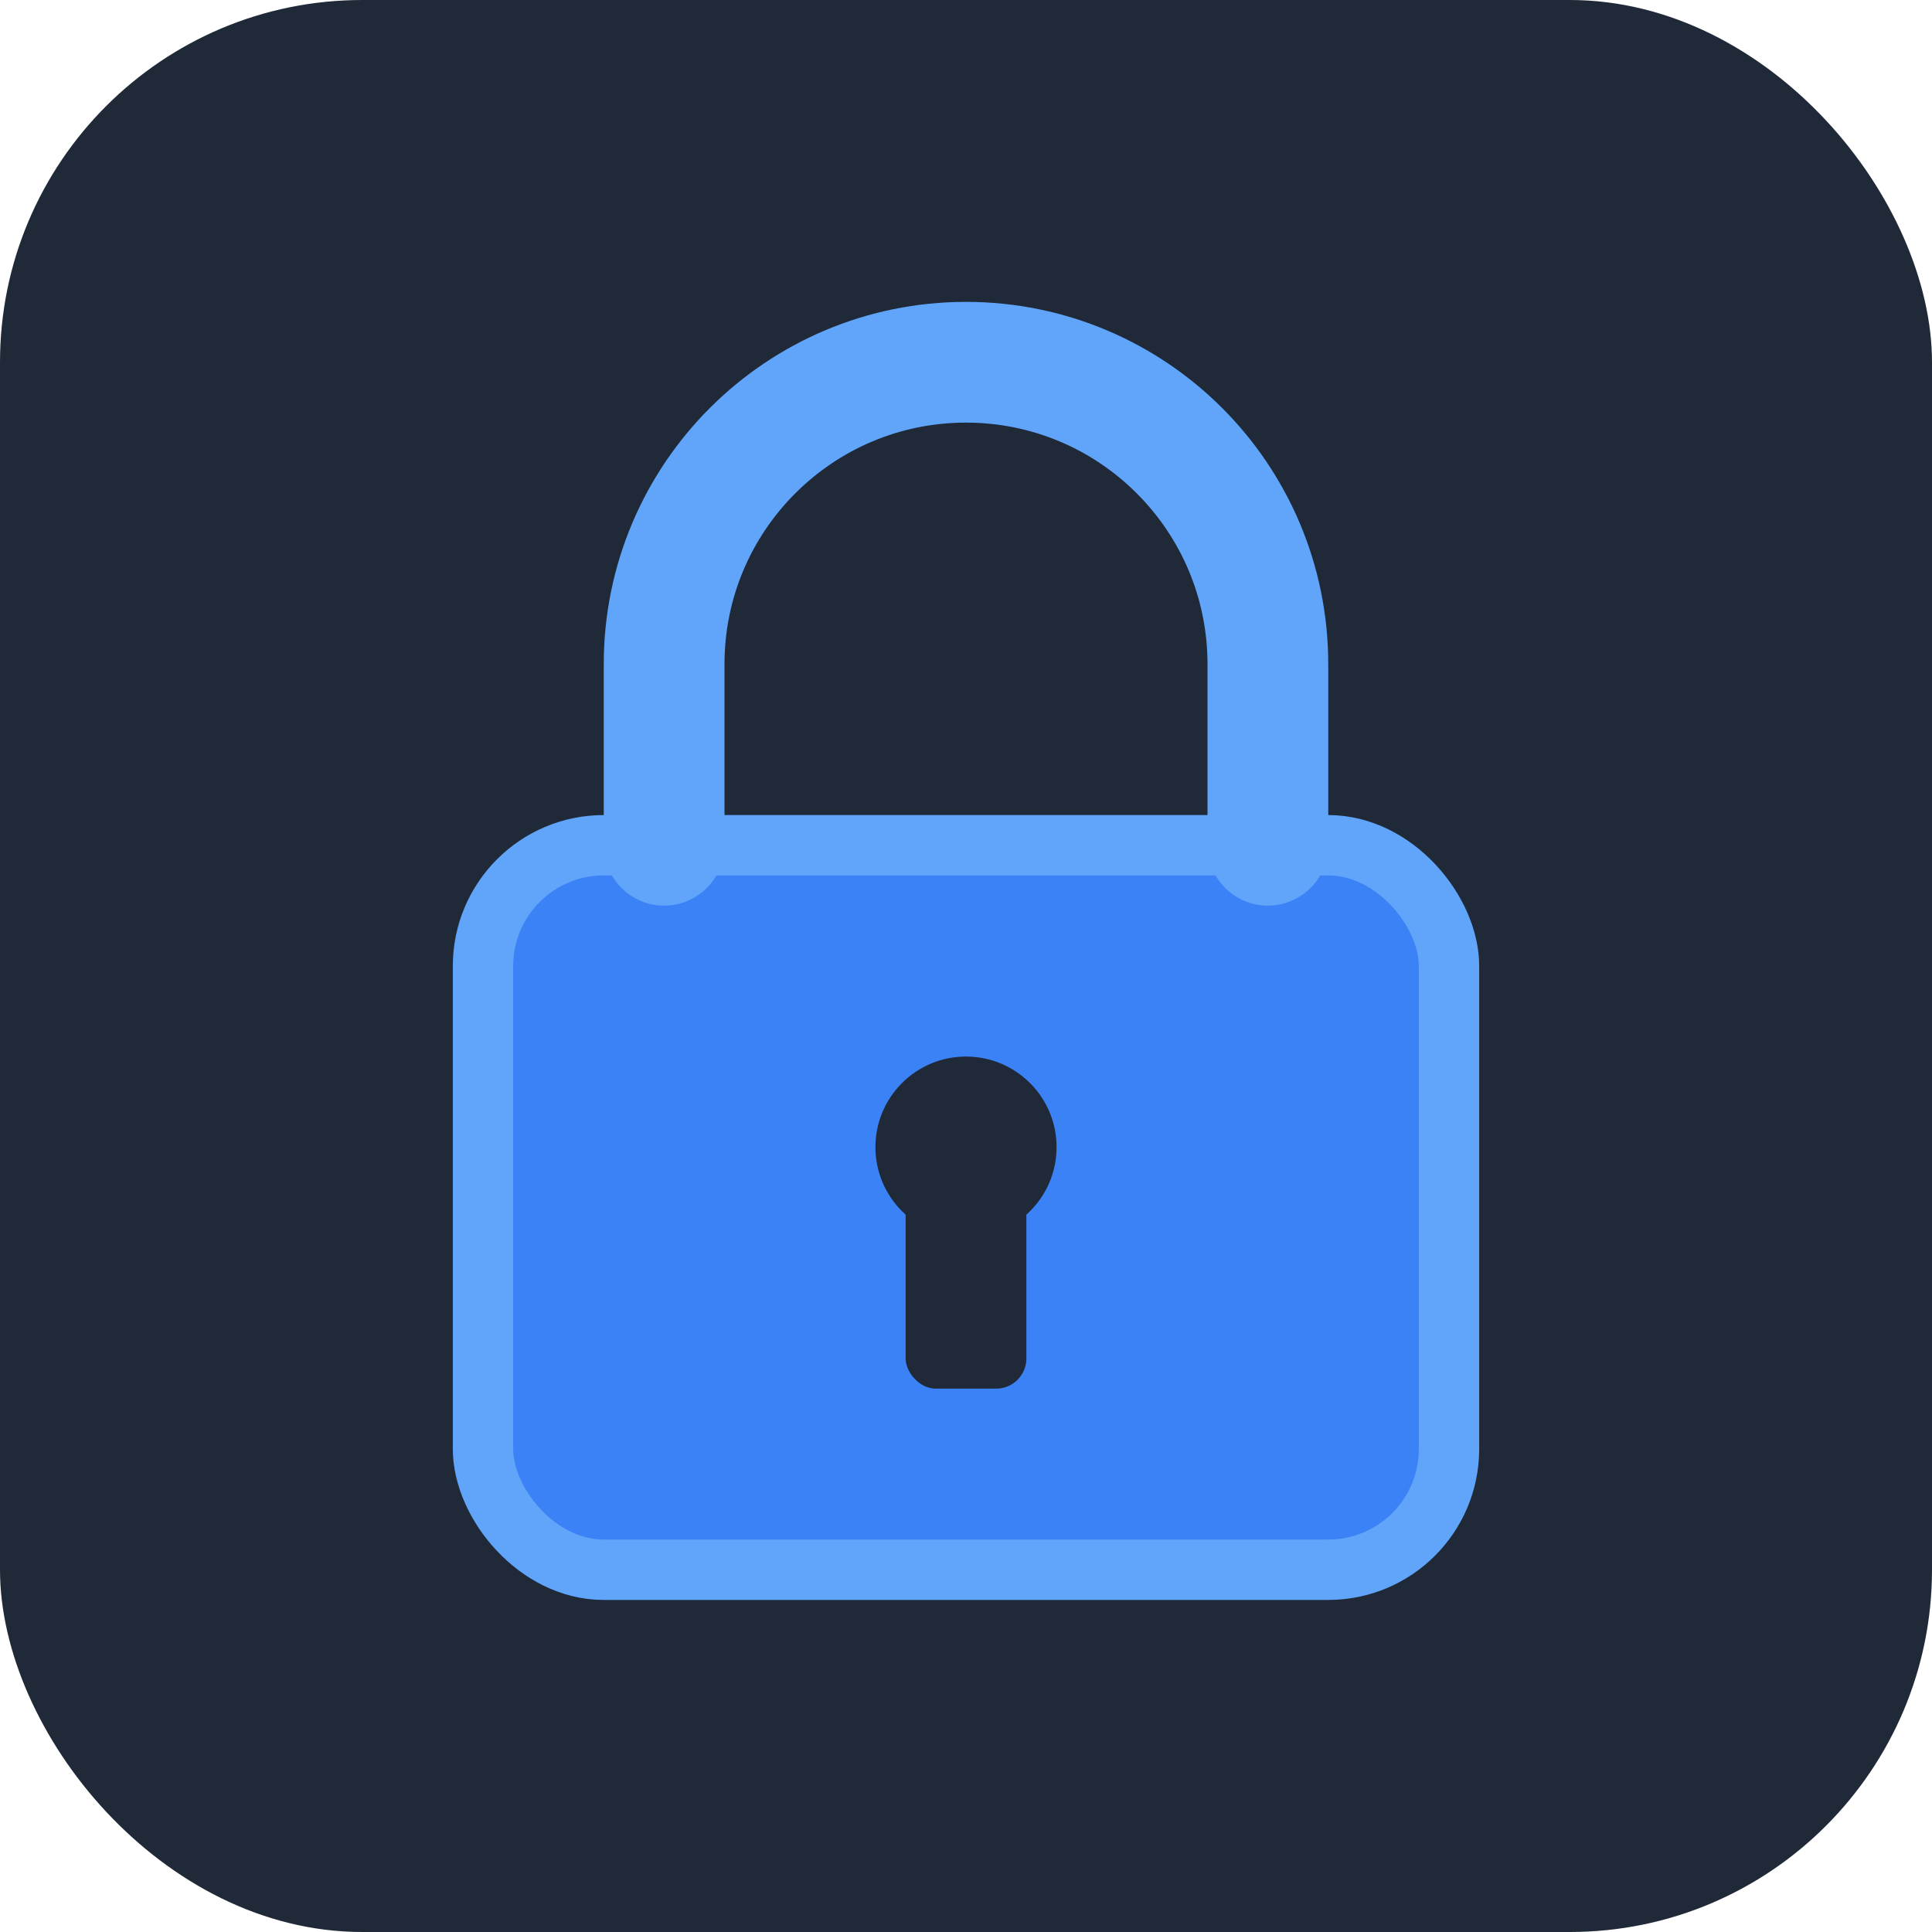
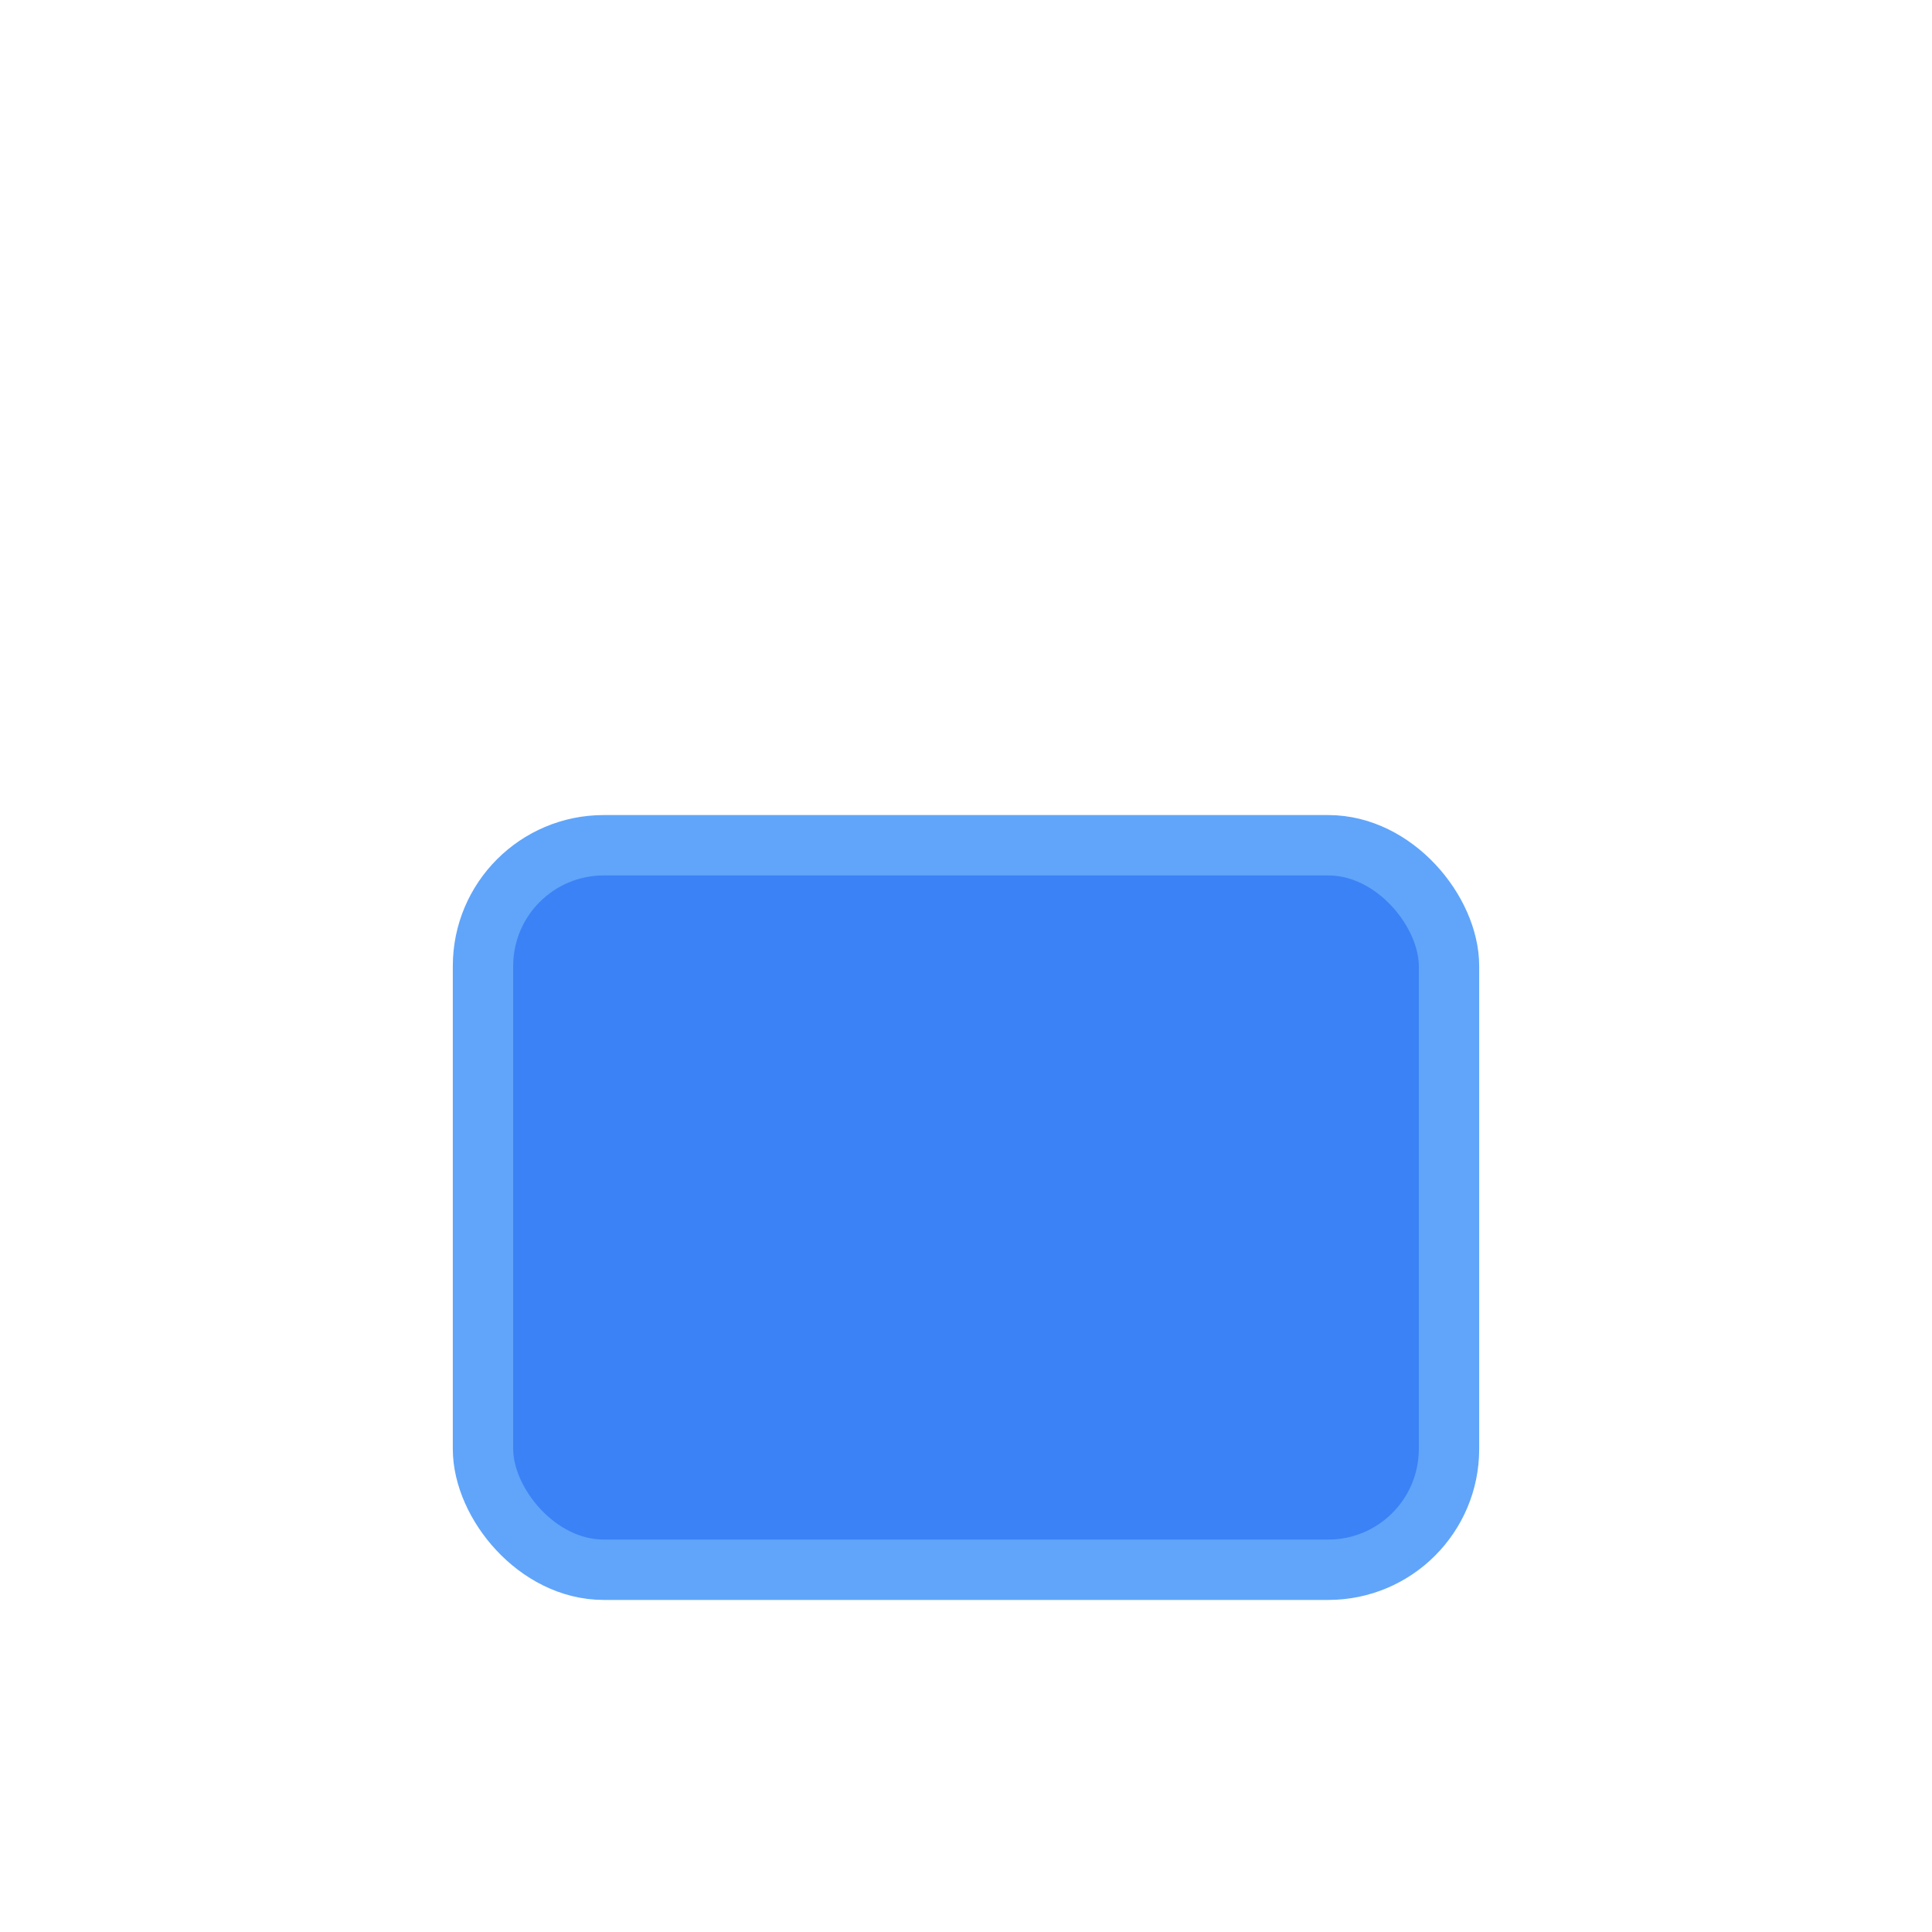
<svg xmlns="http://www.w3.org/2000/svg" viewBox="0 0 32 32" fill="none">
-   <rect width="32" height="32" rx="6" fill="#1f2937" />
  <rect x="8" y="14" width="16" height="12" rx="2" fill="#3b82f6" stroke="#60a5fa" stroke-width="1" />
-   <path d="M11 14V11C11 8.239 13.239 6 16 6C18.761 6 21 8.239 21 11V14" stroke="#60a5fa" stroke-width="2" stroke-linecap="round" fill="none" />
-   <circle cx="16" cy="19" r="1.5" fill="#1f2937" />
-   <rect x="15" y="19" width="2" height="4" rx="0.5" fill="#1f2937" />
</svg>